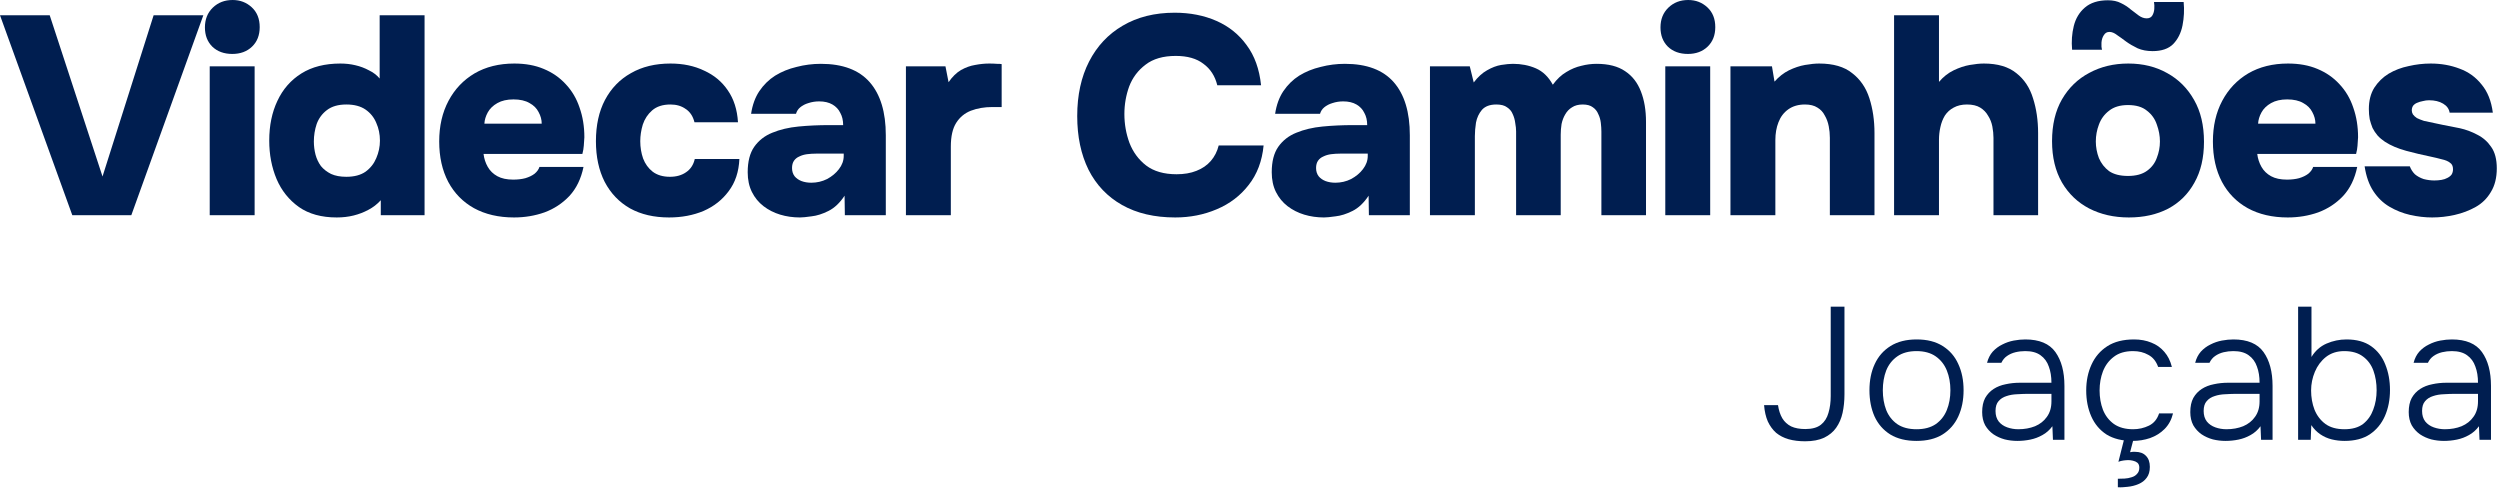
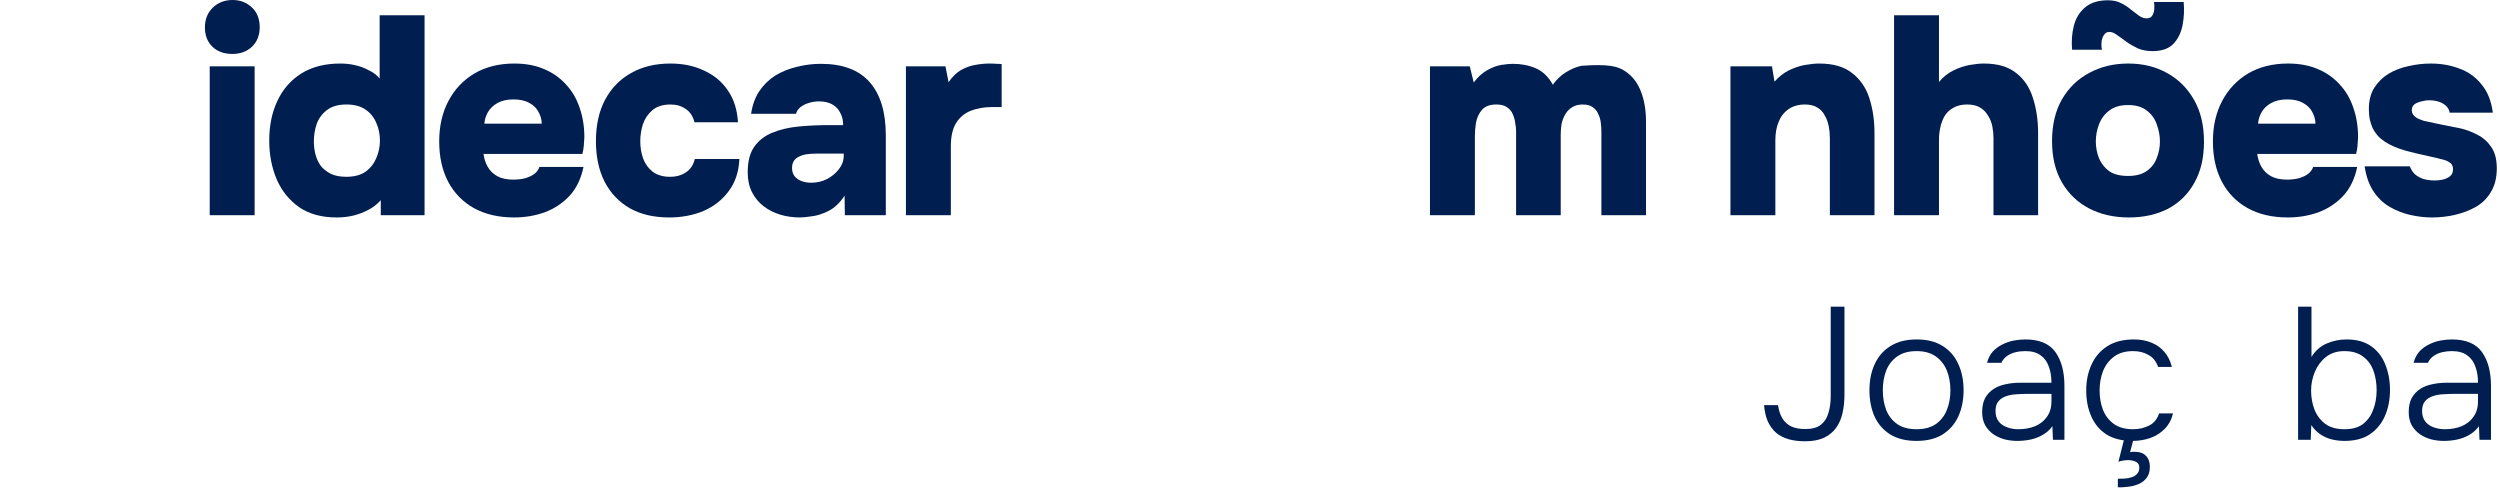
<svg xmlns="http://www.w3.org/2000/svg" width="286" height="56" viewBox="0 0 286 56" fill="none">
-   <path d="M8.271 24.619L0 1.745H5.686L11.728 20.192L17.575 1.745H23.262L15.023 24.619H8.271Z" fill="#001E50" />
  <path d="M23.992 24.619V7.592H29.129V24.619H23.992ZM26.577 6.171C25.629 6.171 24.864 5.891 24.283 5.331C23.723 4.771 23.443 4.038 23.443 3.134C23.443 2.208 23.744 1.454 24.347 0.872C24.951 0.291 25.704 0 26.609 0C27.471 0 28.203 0.28 28.806 0.84C29.409 1.4 29.71 2.154 29.71 3.102C29.71 4.028 29.42 4.771 28.838 5.331C28.257 5.891 27.503 6.171 26.577 6.171Z" fill="#001E50" />
  <path d="M38.522 24.877C36.778 24.877 35.334 24.479 34.193 23.681C33.051 22.863 32.201 21.797 31.641 20.483C31.081 19.148 30.801 17.683 30.801 16.089C30.801 14.366 31.113 12.848 31.738 11.534C32.362 10.198 33.278 9.154 34.484 8.4C35.69 7.646 37.176 7.269 38.942 7.269C39.545 7.269 40.116 7.334 40.654 7.463C41.214 7.592 41.731 7.786 42.205 8.045C42.701 8.282 43.11 8.594 43.433 8.982V1.745H48.57V24.619H43.562V22.906C43.153 23.358 42.679 23.725 42.141 24.005C41.624 24.285 41.064 24.5 40.461 24.651C39.858 24.802 39.211 24.877 38.522 24.877ZM39.621 20.225C40.525 20.225 41.258 20.031 41.818 19.643C42.377 19.234 42.787 18.717 43.045 18.092C43.325 17.446 43.465 16.779 43.465 16.089C43.465 15.357 43.325 14.678 43.045 14.054C42.787 13.429 42.377 12.923 41.818 12.535C41.258 12.148 40.525 11.954 39.621 11.954C38.694 11.954 37.951 12.169 37.391 12.6C36.853 13.009 36.465 13.537 36.228 14.183C36.013 14.829 35.905 15.497 35.905 16.186C35.905 16.703 35.97 17.209 36.099 17.705C36.228 18.178 36.433 18.609 36.713 18.997C37.014 19.363 37.402 19.665 37.876 19.901C38.35 20.117 38.931 20.225 39.621 20.225Z" fill="#001E50" />
  <path d="M58.806 24.877C57.04 24.877 55.511 24.521 54.218 23.811C52.948 23.1 51.968 22.099 51.278 20.806C50.589 19.492 50.245 17.952 50.245 16.186C50.245 14.42 50.6 12.869 51.311 11.534C52.021 10.198 53.012 9.154 54.283 8.4C55.575 7.646 57.094 7.269 58.838 7.269C60.109 7.269 61.229 7.474 62.198 7.883C63.189 8.292 64.029 8.874 64.718 9.628C65.429 10.382 65.957 11.275 66.301 12.309C66.668 13.343 66.851 14.474 66.851 15.701C66.829 16.025 66.808 16.348 66.786 16.671C66.764 16.972 66.711 17.285 66.624 17.608H55.317C55.381 18.146 55.543 18.642 55.801 19.094C56.06 19.546 56.426 19.901 56.9 20.16C57.374 20.419 57.977 20.548 58.709 20.548C59.226 20.548 59.689 20.494 60.098 20.386C60.529 20.257 60.885 20.085 61.164 19.869C61.444 19.632 61.628 19.374 61.714 19.094H66.754C66.474 20.451 65.935 21.56 65.138 22.422C64.341 23.262 63.394 23.886 62.295 24.295C61.197 24.683 60.034 24.877 58.806 24.877ZM55.414 14.151H61.972C61.972 13.698 61.854 13.257 61.617 12.826C61.401 12.395 61.057 12.051 60.583 11.792C60.109 11.512 59.495 11.372 58.741 11.372C58.009 11.372 57.395 11.512 56.9 11.792C56.404 12.072 56.038 12.428 55.801 12.858C55.565 13.289 55.435 13.72 55.414 14.151Z" fill="#001E50" />
  <path d="M76.542 24.877C74.819 24.877 73.332 24.532 72.083 23.843C70.834 23.132 69.865 22.12 69.176 20.806C68.508 19.492 68.174 17.942 68.174 16.154C68.174 14.323 68.519 12.751 69.208 11.437C69.919 10.101 70.909 9.078 72.18 8.368C73.451 7.635 74.959 7.269 76.703 7.269C78.146 7.269 79.428 7.538 80.548 8.077C81.689 8.594 82.594 9.348 83.262 10.338C83.951 11.329 84.339 12.546 84.425 13.989H79.449C79.277 13.3 78.943 12.794 78.448 12.471C77.974 12.126 77.392 11.954 76.703 11.954C75.82 11.954 75.12 12.18 74.603 12.632C74.108 13.063 73.752 13.601 73.537 14.248C73.343 14.894 73.246 15.529 73.246 16.154C73.246 16.843 73.354 17.5 73.569 18.125C73.806 18.749 74.172 19.255 74.668 19.643C75.185 20.031 75.842 20.225 76.639 20.225C77.371 20.225 77.985 20.052 78.48 19.708C78.997 19.363 79.331 18.857 79.482 18.189H84.586C84.522 19.654 84.112 20.881 83.359 21.872C82.626 22.863 81.668 23.617 80.483 24.134C79.299 24.629 77.985 24.877 76.542 24.877Z" fill="#001E50" />
  <path d="M91.514 24.877C90.717 24.877 89.963 24.769 89.252 24.554C88.542 24.338 87.906 24.015 87.346 23.585C86.786 23.154 86.345 22.615 86.022 21.969C85.699 21.323 85.537 20.569 85.537 19.708C85.537 18.48 85.785 17.511 86.28 16.8C86.797 16.068 87.486 15.529 88.348 15.185C89.231 14.819 90.233 14.582 91.353 14.474C92.472 14.366 93.636 14.312 94.842 14.312H96.457C96.457 13.774 96.349 13.311 96.134 12.923C95.94 12.514 95.639 12.191 95.229 11.954C94.82 11.717 94.314 11.598 93.711 11.598C93.28 11.598 92.871 11.663 92.483 11.792C92.117 11.9 91.805 12.062 91.546 12.277C91.309 12.471 91.148 12.719 91.062 13.02H85.925C86.076 12.008 86.388 11.146 86.862 10.435C87.357 9.703 87.96 9.111 88.671 8.658C89.403 8.206 90.222 7.872 91.126 7.657C92.031 7.42 92.957 7.302 93.905 7.302C96.403 7.302 98.266 8.002 99.494 9.402C100.722 10.802 101.336 12.826 101.336 15.475V24.619H96.651L96.619 22.389C96.08 23.208 95.466 23.789 94.777 24.134C94.088 24.479 93.442 24.683 92.839 24.748C92.236 24.834 91.794 24.877 91.514 24.877ZM92.806 20.903C93.453 20.903 94.056 20.763 94.616 20.483C95.176 20.181 95.628 19.805 95.972 19.352C96.339 18.878 96.522 18.372 96.522 17.834V17.575H93.356C93.011 17.575 92.666 17.597 92.322 17.64C91.999 17.683 91.708 17.769 91.449 17.898C91.191 18.006 90.986 18.168 90.836 18.383C90.685 18.599 90.609 18.878 90.609 19.223C90.609 19.589 90.706 19.901 90.9 20.16C91.094 20.397 91.353 20.58 91.676 20.709C92.02 20.838 92.397 20.903 92.806 20.903Z" fill="#001E50" />
  <path d="M103.638 24.619V7.592H108.161L108.516 9.402C108.947 8.777 109.421 8.314 109.938 8.012C110.476 7.711 111.015 7.517 111.553 7.431C112.113 7.323 112.652 7.269 113.169 7.269C113.492 7.269 113.783 7.28 114.041 7.302C114.321 7.302 114.504 7.312 114.59 7.334V12.245H113.524C112.62 12.245 111.801 12.385 111.069 12.665C110.358 12.945 109.798 13.408 109.389 14.054C108.98 14.7 108.775 15.605 108.775 16.768V24.619H103.638Z" fill="#001E50" />
-   <path d="M134.445 24.877C132.076 24.877 130.051 24.403 128.371 23.455C126.691 22.508 125.41 21.162 124.526 19.417C123.665 17.672 123.234 15.626 123.234 13.278C123.234 10.888 123.686 8.809 124.591 7.043C125.496 5.277 126.777 3.909 128.436 2.94C130.116 1.949 132.097 1.454 134.38 1.454C136.146 1.454 137.74 1.766 139.162 2.391C140.583 3.015 141.736 3.942 142.619 5.169C143.523 6.375 144.073 7.905 144.266 9.757H139.259C139 8.702 138.473 7.883 137.676 7.302C136.9 6.698 135.845 6.397 134.51 6.397C133.066 6.397 131.914 6.731 131.053 7.398C130.191 8.045 129.566 8.874 129.179 9.886C128.813 10.899 128.63 11.954 128.63 13.052C128.63 14.194 128.823 15.292 129.211 16.348C129.62 17.403 130.256 18.265 131.117 18.932C132 19.6 133.163 19.934 134.606 19.934C135.468 19.934 136.222 19.805 136.868 19.546C137.536 19.288 138.085 18.911 138.516 18.415C138.946 17.92 139.248 17.328 139.42 16.639H144.557C144.385 18.426 143.814 19.934 142.845 21.162C141.897 22.389 140.68 23.315 139.194 23.94C137.73 24.565 136.146 24.877 134.445 24.877Z" fill="#001E50" />
-   <path d="M151.464 24.877C150.667 24.877 149.913 24.769 149.202 24.554C148.491 24.338 147.856 24.015 147.296 23.585C146.736 23.154 146.295 22.615 145.971 21.969C145.648 21.323 145.487 20.569 145.487 19.708C145.487 18.48 145.735 17.511 146.23 16.8C146.747 16.068 147.436 15.529 148.298 15.185C149.181 14.819 150.182 14.582 151.302 14.474C152.422 14.366 153.585 14.312 154.791 14.312H156.407C156.407 13.774 156.299 13.311 156.084 12.923C155.89 12.514 155.588 12.191 155.179 11.954C154.77 11.717 154.264 11.598 153.661 11.598C153.23 11.598 152.821 11.663 152.433 11.792C152.067 11.9 151.755 12.062 151.496 12.277C151.259 12.471 151.098 12.719 151.011 13.02H145.875C146.025 12.008 146.338 11.146 146.811 10.435C147.307 9.703 147.91 9.111 148.621 8.658C149.353 8.206 150.171 7.872 151.076 7.657C151.981 7.42 152.907 7.302 153.855 7.302C156.353 7.302 158.216 8.002 159.444 9.402C160.671 10.802 161.285 12.826 161.285 15.475V24.619H156.601L156.568 22.389C156.03 23.208 155.416 23.789 154.727 24.134C154.038 24.479 153.391 24.683 152.788 24.748C152.185 24.834 151.744 24.877 151.464 24.877ZM152.756 20.903C153.402 20.903 154.005 20.763 154.565 20.483C155.125 20.181 155.578 19.805 155.922 19.352C156.288 18.878 156.471 18.372 156.471 17.834V17.575H153.305C152.961 17.575 152.616 17.597 152.271 17.64C151.948 17.683 151.658 17.769 151.399 17.898C151.141 18.006 150.936 18.168 150.785 18.383C150.635 18.599 150.559 18.878 150.559 19.223C150.559 19.589 150.656 19.901 150.85 20.16C151.044 20.397 151.302 20.58 151.625 20.709C151.97 20.838 152.347 20.903 152.756 20.903Z" fill="#001E50" />
-   <path d="M163.588 24.619V7.592H168.143L168.595 9.434C169.069 8.809 169.575 8.346 170.114 8.045C170.674 7.722 171.212 7.517 171.729 7.431C172.268 7.345 172.72 7.302 173.086 7.302C174.034 7.302 174.906 7.474 175.703 7.818C176.5 8.163 177.146 8.788 177.642 9.692C178.115 9.046 178.632 8.562 179.192 8.238C179.752 7.894 180.323 7.657 180.905 7.528C181.486 7.377 182.068 7.302 182.649 7.302C184.006 7.302 185.094 7.582 185.912 8.142C186.731 8.68 187.334 9.455 187.722 10.468C188.109 11.459 188.303 12.611 188.303 13.925V24.619H183.199V15.055C183.199 14.754 183.177 14.42 183.134 14.054C183.091 13.688 182.994 13.354 182.843 13.052C182.714 12.729 182.509 12.471 182.229 12.277C181.949 12.062 181.562 11.954 181.066 11.954C180.571 11.954 180.162 12.062 179.839 12.277C179.515 12.471 179.257 12.74 179.063 13.085C178.869 13.408 178.729 13.774 178.643 14.183C178.579 14.592 178.546 15.002 178.546 15.411V24.619H173.442V15.023C173.442 14.743 173.409 14.431 173.345 14.086C173.302 13.72 173.205 13.375 173.054 13.052C172.925 12.729 172.709 12.471 172.408 12.277C172.128 12.062 171.719 11.954 171.18 11.954C170.448 11.954 169.899 12.159 169.532 12.568C169.188 12.977 168.962 13.461 168.854 14.021C168.768 14.582 168.725 15.098 168.725 15.572V24.619H163.588Z" fill="#001E50" />
-   <path d="M190.509 24.619V7.592H195.646V24.619H190.509ZM193.094 6.171C192.146 6.171 191.381 5.891 190.8 5.331C190.24 4.771 189.96 4.038 189.96 3.134C189.96 2.208 190.261 1.454 190.865 0.872C191.468 0.291 192.221 0 193.126 0C193.988 0 194.72 0.28 195.323 0.84C195.926 1.4 196.228 2.154 196.228 3.102C196.228 4.028 195.937 4.771 195.355 5.331C194.774 5.891 194.02 6.171 193.094 6.171Z" fill="#001E50" />
+   <path d="M163.588 24.619V7.592H168.143L168.595 9.434C169.069 8.809 169.575 8.346 170.114 8.045C170.674 7.722 171.212 7.517 171.729 7.431C172.268 7.345 172.72 7.302 173.086 7.302C174.034 7.302 174.906 7.474 175.703 7.818C176.5 8.163 177.146 8.788 177.642 9.692C178.115 9.046 178.632 8.562 179.192 8.238C179.752 7.894 180.323 7.657 180.905 7.528C184.006 7.302 185.094 7.582 185.912 8.142C186.731 8.68 187.334 9.455 187.722 10.468C188.109 11.459 188.303 12.611 188.303 13.925V24.619H183.199V15.055C183.199 14.754 183.177 14.42 183.134 14.054C183.091 13.688 182.994 13.354 182.843 13.052C182.714 12.729 182.509 12.471 182.229 12.277C181.949 12.062 181.562 11.954 181.066 11.954C180.571 11.954 180.162 12.062 179.839 12.277C179.515 12.471 179.257 12.74 179.063 13.085C178.869 13.408 178.729 13.774 178.643 14.183C178.579 14.592 178.546 15.002 178.546 15.411V24.619H173.442V15.023C173.442 14.743 173.409 14.431 173.345 14.086C173.302 13.72 173.205 13.375 173.054 13.052C172.925 12.729 172.709 12.471 172.408 12.277C172.128 12.062 171.719 11.954 171.18 11.954C170.448 11.954 169.899 12.159 169.532 12.568C169.188 12.977 168.962 13.461 168.854 14.021C168.768 14.582 168.725 15.098 168.725 15.572V24.619H163.588Z" fill="#001E50" />
  <path d="M197.964 24.619V7.592H202.713L203.004 9.337C203.499 8.777 204.049 8.346 204.652 8.045C205.276 7.743 205.89 7.538 206.493 7.431C207.118 7.323 207.656 7.269 208.109 7.269C209.724 7.269 210.984 7.635 211.889 8.368C212.815 9.078 213.472 10.037 213.859 11.243C214.247 12.449 214.441 13.774 214.441 15.217V24.619H209.336V15.766C209.336 15.314 209.293 14.872 209.207 14.441C209.121 13.989 208.97 13.58 208.755 13.214C208.561 12.826 208.281 12.525 207.915 12.309C207.549 12.072 207.075 11.954 206.493 11.954C205.739 11.954 205.104 12.137 204.587 12.503C204.07 12.869 203.693 13.365 203.456 13.989C203.219 14.592 203.101 15.271 203.101 16.025V24.619H197.964Z" fill="#001E50" />
  <path d="M216.682 24.619V1.745H221.819V9.369C222.314 8.788 222.874 8.346 223.499 8.045C224.124 7.743 224.738 7.538 225.341 7.431C225.965 7.323 226.504 7.269 226.956 7.269C228.528 7.269 229.767 7.635 230.671 8.368C231.576 9.078 232.211 10.037 232.578 11.243C232.965 12.449 233.159 13.774 233.159 15.217V24.619H228.054V15.766C228.054 15.357 228.011 14.926 227.925 14.474C227.839 14.021 227.678 13.612 227.441 13.246C227.225 12.858 226.924 12.546 226.536 12.309C226.148 12.072 225.642 11.954 225.018 11.954C224.436 11.954 223.93 12.072 223.499 12.309C223.09 12.525 222.756 12.826 222.498 13.214C222.261 13.601 222.088 14.043 221.981 14.539C221.873 15.012 221.819 15.497 221.819 15.992V24.619H216.682Z" fill="#001E50" />
  <path d="M243.542 24.877C241.84 24.877 240.322 24.532 238.987 23.843C237.673 23.154 236.639 22.163 235.885 20.871C235.131 19.557 234.754 17.985 234.754 16.154C234.754 14.28 235.131 12.686 235.885 11.372C236.66 10.037 237.705 9.025 239.019 8.335C240.333 7.625 241.819 7.269 243.477 7.269C245.157 7.269 246.643 7.635 247.936 8.368C249.228 9.078 250.251 10.101 251.005 11.437C251.759 12.751 252.136 14.345 252.136 16.218C252.136 18.049 251.77 19.611 251.037 20.903C250.327 22.195 249.325 23.186 248.033 23.875C246.74 24.543 245.243 24.877 243.542 24.877ZM243.445 20.128C244.35 20.128 245.071 19.934 245.61 19.546C246.148 19.159 246.525 18.663 246.74 18.06C246.977 17.457 247.096 16.832 247.096 16.186C247.096 15.54 246.977 14.894 246.74 14.248C246.525 13.601 246.148 13.074 245.61 12.665C245.093 12.234 244.371 12.018 243.445 12.018C242.54 12.018 241.819 12.234 241.28 12.665C240.742 13.074 240.354 13.601 240.117 14.248C239.88 14.872 239.762 15.518 239.762 16.186C239.762 16.832 239.88 17.468 240.117 18.092C240.376 18.695 240.764 19.191 241.28 19.578C241.819 19.945 242.54 20.128 243.445 20.128ZM246.256 5.848C245.61 5.848 245.039 5.74 244.544 5.525C244.048 5.288 243.607 5.029 243.219 4.749C242.853 4.469 242.508 4.222 242.185 4.006C241.883 3.769 241.593 3.651 241.313 3.651C241.033 3.651 240.817 3.78 240.667 4.038C240.516 4.275 240.43 4.555 240.408 4.878C240.387 5.202 240.408 5.471 240.473 5.686H237.048C236.962 4.738 237.027 3.834 237.242 2.972C237.457 2.111 237.877 1.411 238.502 0.872C239.148 0.312 240.031 0.032 241.151 0.032C241.733 0.032 242.228 0.14 242.637 0.355C243.047 0.549 243.413 0.786 243.736 1.066C244.08 1.325 244.393 1.562 244.673 1.777C244.974 1.992 245.276 2.1 245.577 2.1C245.879 2.1 246.094 1.992 246.223 1.777C246.353 1.562 246.428 1.314 246.45 1.034C246.471 0.732 246.46 0.463 246.417 0.226H249.81C249.896 1.131 249.853 2.025 249.68 2.908C249.508 3.769 249.153 4.48 248.614 5.04C248.076 5.578 247.29 5.848 246.256 5.848Z" fill="#001E50" />
  <path d="M261.719 24.877C259.952 24.877 258.423 24.521 257.131 23.811C255.86 23.1 254.88 22.099 254.191 20.806C253.502 19.492 253.157 17.952 253.157 16.186C253.157 14.42 253.512 12.869 254.223 11.534C254.934 10.198 255.925 9.154 257.195 8.4C258.488 7.646 260.006 7.269 261.751 7.269C263.022 7.269 264.142 7.474 265.111 7.883C266.102 8.292 266.942 8.874 267.631 9.628C268.342 10.382 268.869 11.275 269.214 12.309C269.58 13.343 269.763 14.474 269.763 15.701C269.742 16.025 269.72 16.348 269.699 16.671C269.677 16.972 269.623 17.285 269.537 17.608H258.229C258.294 18.146 258.456 18.642 258.714 19.094C258.972 19.546 259.339 19.901 259.812 20.16C260.286 20.419 260.889 20.548 261.622 20.548C262.139 20.548 262.602 20.494 263.011 20.386C263.442 20.257 263.797 20.085 264.077 19.869C264.357 19.632 264.54 19.374 264.626 19.094H269.666C269.386 20.451 268.848 21.56 268.051 22.422C267.254 23.262 266.306 23.886 265.208 24.295C264.109 24.683 262.946 24.877 261.719 24.877ZM258.326 14.151H264.885C264.885 13.698 264.766 13.257 264.529 12.826C264.314 12.395 263.969 12.051 263.495 11.792C263.022 11.512 262.408 11.372 261.654 11.372C260.922 11.372 260.308 11.512 259.812 11.792C259.317 12.072 258.951 12.428 258.714 12.858C258.477 13.289 258.348 13.72 258.326 14.151Z" fill="#001E50" />
  <path d="M278.234 24.877C277.416 24.877 276.576 24.78 275.714 24.586C274.874 24.392 274.088 24.08 273.356 23.649C272.623 23.218 272.01 22.626 271.514 21.872C271.019 21.119 270.685 20.171 270.513 19.029H275.682C275.811 19.374 276.005 19.675 276.263 19.934C276.543 20.171 276.877 20.354 277.265 20.483C277.674 20.591 278.083 20.645 278.493 20.645C278.773 20.645 279.042 20.623 279.3 20.58C279.559 20.537 279.785 20.462 279.979 20.354C280.194 20.246 280.356 20.117 280.463 19.966C280.571 19.794 280.625 19.589 280.625 19.352C280.625 19.008 280.506 18.76 280.27 18.609C280.054 18.437 279.742 18.308 279.333 18.221C278.945 18.114 278.493 18.006 277.976 17.898C277.136 17.726 276.231 17.511 275.262 17.252C274.314 16.994 273.506 16.649 272.839 16.218C272.516 16.003 272.236 15.766 271.999 15.508C271.762 15.228 271.568 14.937 271.417 14.635C271.288 14.312 271.18 13.979 271.094 13.634C271.03 13.268 270.997 12.88 270.997 12.471C270.997 11.523 271.202 10.715 271.611 10.048C272.042 9.38 272.591 8.842 273.259 8.432C273.948 8.023 274.713 7.732 275.553 7.56C276.393 7.366 277.233 7.269 278.073 7.269C279.257 7.269 280.356 7.463 281.368 7.851C282.38 8.217 283.22 8.82 283.888 9.66C284.577 10.479 285.008 11.555 285.18 12.891H280.237C280.173 12.46 279.925 12.115 279.494 11.857C279.063 11.598 278.525 11.469 277.879 11.469C277.642 11.469 277.405 11.502 277.168 11.566C276.931 11.609 276.716 11.674 276.522 11.76C276.35 11.825 276.199 11.932 276.069 12.083C275.962 12.234 275.908 12.417 275.908 12.632C275.908 12.783 275.951 12.934 276.037 13.085C276.145 13.235 276.296 13.375 276.49 13.505C276.705 13.612 276.974 13.72 277.297 13.828C278.029 13.979 278.74 14.129 279.43 14.28C280.119 14.409 280.776 14.539 281.4 14.668C282.09 14.819 282.757 15.066 283.403 15.411C284.049 15.734 284.577 16.197 284.986 16.8C285.417 17.403 285.633 18.221 285.633 19.255C285.633 20.332 285.406 21.237 284.954 21.969C284.523 22.701 283.942 23.272 283.21 23.681C282.477 24.091 281.68 24.392 280.819 24.586C279.957 24.78 279.096 24.877 278.234 24.877Z" fill="#001E50" />
  <path d="M206.505 50.483C205.802 50.483 205.17 50.404 204.61 50.246C204.064 50.088 203.59 49.844 203.188 49.514C202.801 49.169 202.485 48.739 202.241 48.221C202.011 47.69 201.867 47.066 201.81 46.348H203.404C203.49 46.936 203.655 47.439 203.899 47.855C204.143 48.257 204.481 48.566 204.911 48.782C205.342 48.983 205.881 49.083 206.527 49.083C207.302 49.083 207.898 48.918 208.314 48.588C208.731 48.257 209.018 47.805 209.176 47.231C209.348 46.656 209.434 46.017 209.434 45.314V35.083H211.007V45.12C211.007 45.867 210.935 46.57 210.791 47.231C210.648 47.877 210.404 48.444 210.059 48.932C209.729 49.406 209.269 49.787 208.681 50.074C208.092 50.347 207.367 50.483 206.505 50.483Z" fill="#001E50" />
  <path d="M219.249 50.44C218.057 50.44 217.06 50.196 216.255 49.708C215.451 49.205 214.848 48.516 214.446 47.64C214.058 46.764 213.865 45.766 213.865 44.646C213.865 43.512 214.066 42.514 214.468 41.652C214.87 40.776 215.473 40.087 216.277 39.585C217.081 39.082 218.079 38.831 219.271 38.831C220.463 38.831 221.453 39.082 222.243 39.585C223.047 40.087 223.643 40.776 224.031 41.652C224.433 42.514 224.634 43.512 224.634 44.646C224.634 45.766 224.433 46.764 224.031 47.64C223.629 48.516 223.026 49.205 222.222 49.708C221.432 50.196 220.441 50.44 219.249 50.44ZM219.249 49.105C220.139 49.105 220.872 48.911 221.446 48.523C222.021 48.121 222.444 47.583 222.717 46.908C222.99 46.233 223.126 45.479 223.126 44.646C223.126 43.813 222.99 43.059 222.717 42.385C222.444 41.71 222.021 41.171 221.446 40.769C220.872 40.367 220.139 40.166 219.249 40.166C218.359 40.166 217.627 40.367 217.052 40.769C216.478 41.171 216.054 41.71 215.782 42.385C215.523 43.059 215.394 43.813 215.394 44.646C215.394 45.479 215.523 46.233 215.782 46.908C216.054 47.583 216.478 48.121 217.052 48.523C217.627 48.911 218.359 49.105 219.249 49.105Z" fill="#001E50" />
  <path d="M230.786 50.44C230.298 50.44 229.817 50.383 229.343 50.268C228.87 50.139 228.439 49.945 228.051 49.686C227.663 49.413 227.347 49.069 227.103 48.652C226.874 48.221 226.759 47.719 226.759 47.145C226.759 46.498 226.874 45.96 227.103 45.529C227.347 45.099 227.671 44.754 228.073 44.495C228.475 44.237 228.934 44.057 229.451 43.957C229.968 43.842 230.514 43.785 231.088 43.785H234.685C234.685 43.081 234.584 42.464 234.383 41.932C234.197 41.387 233.881 40.956 233.436 40.64C233.005 40.324 232.423 40.166 231.691 40.166C231.303 40.166 230.93 40.209 230.571 40.295C230.212 40.382 229.889 40.525 229.602 40.726C229.329 40.913 229.114 41.171 228.956 41.502H227.319C227.448 40.999 227.663 40.575 227.965 40.231C228.281 39.886 228.647 39.613 229.063 39.412C229.48 39.197 229.918 39.046 230.377 38.96C230.837 38.874 231.275 38.831 231.691 38.831C233.299 38.831 234.448 39.312 235.137 40.274C235.826 41.236 236.171 42.528 236.171 44.151V50.311H234.857L234.793 48.76C234.477 49.191 234.096 49.528 233.651 49.772C233.22 50.016 232.761 50.189 232.273 50.289C231.784 50.39 231.289 50.44 230.786 50.44ZM230.894 49.105C231.598 49.105 232.237 48.99 232.811 48.76C233.385 48.516 233.838 48.157 234.168 47.683C234.513 47.209 234.685 46.62 234.685 45.917V45.055H232.143C231.698 45.055 231.246 45.07 230.786 45.099C230.327 45.113 229.911 45.185 229.537 45.314C229.164 45.429 228.862 45.623 228.633 45.895C228.403 46.154 228.288 46.527 228.288 47.015C228.288 47.504 228.41 47.906 228.654 48.221C228.898 48.523 229.221 48.746 229.623 48.889C230.025 49.033 230.449 49.105 230.894 49.105Z" fill="#001E50" />
  <path d="M243.962 50.44C242.77 50.44 241.779 50.196 240.989 49.708C240.214 49.205 239.633 48.516 239.245 47.64C238.857 46.764 238.663 45.773 238.663 44.668C238.663 43.576 238.864 42.593 239.266 41.717C239.668 40.827 240.272 40.123 241.076 39.606C241.88 39.089 242.899 38.831 244.134 38.831C244.866 38.831 245.527 38.953 246.116 39.197C246.704 39.427 247.2 39.779 247.602 40.252C248.004 40.712 248.291 41.286 248.463 41.975H246.891C246.661 41.329 246.288 40.87 245.771 40.597C245.268 40.31 244.687 40.166 244.026 40.166C243.122 40.166 242.389 40.382 241.829 40.812C241.269 41.229 240.853 41.782 240.58 42.471C240.322 43.146 240.193 43.878 240.193 44.668C240.193 45.472 240.322 46.211 240.58 46.886C240.853 47.561 241.269 48.099 241.829 48.502C242.404 48.904 243.136 49.105 244.026 49.105C244.673 49.105 245.276 48.968 245.836 48.695C246.396 48.423 246.783 47.956 246.999 47.295H248.593C248.42 48.013 248.097 48.609 247.623 49.083C247.164 49.543 246.611 49.887 245.965 50.117C245.333 50.332 244.665 50.44 243.962 50.44ZM243.359 55.695C243.201 55.71 243.028 55.724 242.842 55.739C242.669 55.753 242.483 55.753 242.282 55.739V54.769C242.526 54.769 242.784 54.762 243.057 54.748C243.33 54.733 243.596 54.683 243.854 54.597C244.113 54.525 244.321 54.396 244.479 54.209C244.651 54.037 244.737 53.8 244.737 53.498C244.737 53.254 244.665 53.068 244.522 52.938C244.378 52.824 244.206 52.745 244.005 52.702C243.818 52.658 243.646 52.637 243.488 52.637C243.33 52.637 243.143 52.651 242.928 52.68C242.713 52.709 242.519 52.759 242.346 52.831L243.036 50.095H244.113L243.682 51.732C243.797 51.718 243.897 51.704 243.983 51.689C244.084 51.689 244.177 51.689 244.263 51.689C244.795 51.689 245.204 51.84 245.491 52.142C245.793 52.443 245.943 52.867 245.943 53.412C245.943 53.929 245.821 54.346 245.577 54.661C245.347 54.977 245.039 55.214 244.651 55.372C244.263 55.545 243.833 55.652 243.359 55.695Z" fill="#001E50" />
-   <path d="M254.597 50.44C254.108 50.44 253.627 50.383 253.153 50.268C252.68 50.139 252.249 49.945 251.861 49.686C251.473 49.413 251.158 49.069 250.913 48.652C250.684 48.221 250.569 47.719 250.569 47.145C250.569 46.498 250.684 45.96 250.913 45.529C251.158 45.099 251.481 44.754 251.883 44.495C252.285 44.237 252.744 44.057 253.261 43.957C253.778 43.842 254.324 43.785 254.898 43.785H258.495C258.495 43.081 258.395 42.464 258.193 41.932C258.007 41.387 257.691 40.956 257.246 40.64C256.815 40.324 256.233 40.166 255.501 40.166C255.113 40.166 254.74 40.209 254.381 40.295C254.022 40.382 253.699 40.525 253.412 40.726C253.139 40.913 252.924 41.171 252.766 41.502H251.129C251.258 40.999 251.473 40.575 251.775 40.231C252.091 39.886 252.457 39.613 252.873 39.412C253.29 39.197 253.728 39.046 254.187 38.96C254.647 38.874 255.085 38.831 255.501 38.831C257.109 38.831 258.258 39.312 258.947 40.274C259.637 41.236 259.981 42.528 259.981 44.151V50.311H258.667L258.603 48.76C258.287 49.191 257.906 49.528 257.461 49.772C257.03 50.016 256.571 50.189 256.083 50.289C255.594 50.39 255.099 50.44 254.597 50.44ZM254.704 49.105C255.408 49.105 256.047 48.99 256.621 48.76C257.196 48.516 257.648 48.157 257.978 47.683C258.323 47.209 258.495 46.62 258.495 45.917V45.055H255.953C255.508 45.055 255.056 45.07 254.597 45.099C254.137 45.113 253.721 45.185 253.347 45.314C252.974 45.429 252.672 45.623 252.443 45.895C252.213 46.154 252.098 46.527 252.098 47.015C252.098 47.504 252.22 47.906 252.464 48.221C252.708 48.523 253.031 48.746 253.433 48.889C253.836 49.033 254.259 49.105 254.704 49.105Z" fill="#001E50" />
  <path d="M268.224 50.44C267.722 50.44 267.233 50.383 266.76 50.268C266.286 50.153 265.848 49.959 265.446 49.686C265.044 49.413 264.699 49.062 264.412 48.631L264.347 50.311H262.904V35.083H264.433V40.834C264.864 40.13 265.439 39.62 266.156 39.305C266.889 38.989 267.65 38.831 268.44 38.831C269.588 38.831 270.529 39.089 271.261 39.606C271.993 40.123 272.532 40.819 272.876 41.695C273.235 42.571 273.415 43.548 273.415 44.625C273.415 45.716 273.221 46.707 272.833 47.597C272.446 48.473 271.871 49.169 271.11 49.686C270.349 50.189 269.387 50.44 268.224 50.44ZM268.203 49.105C269.093 49.105 269.804 48.904 270.335 48.502C270.866 48.085 271.254 47.539 271.498 46.865C271.756 46.19 271.886 45.45 271.886 44.646C271.886 43.828 271.764 43.081 271.52 42.406C271.275 41.731 270.881 41.193 270.335 40.791C269.789 40.374 269.071 40.166 268.181 40.166C267.363 40.166 266.666 40.389 266.092 40.834C265.532 41.279 265.108 41.846 264.821 42.535C264.534 43.225 264.39 43.935 264.39 44.668C264.39 45.457 264.52 46.19 264.778 46.865C265.051 47.539 265.467 48.085 266.027 48.502C266.587 48.904 267.312 49.105 268.203 49.105Z" fill="#001E50" />
  <path d="M279.585 50.44C279.096 50.44 278.615 50.383 278.141 50.268C277.668 50.139 277.237 49.945 276.849 49.686C276.461 49.413 276.146 49.069 275.901 48.652C275.672 48.221 275.557 47.719 275.557 47.145C275.557 46.498 275.672 45.96 275.901 45.529C276.146 45.099 276.469 44.754 276.871 44.495C277.273 44.237 277.732 44.057 278.249 43.957C278.766 43.842 279.312 43.785 279.886 43.785H283.483C283.483 43.081 283.382 42.464 283.181 41.932C282.995 41.387 282.679 40.956 282.234 40.64C281.803 40.324 281.221 40.166 280.489 40.166C280.101 40.166 279.728 40.209 279.369 40.295C279.01 40.382 278.687 40.525 278.4 40.726C278.127 40.913 277.912 41.171 277.754 41.502H276.117C276.246 40.999 276.461 40.575 276.763 40.231C277.079 39.886 277.445 39.613 277.861 39.412C278.278 39.197 278.716 39.046 279.175 38.96C279.635 38.874 280.073 38.831 280.489 38.831C282.097 38.831 283.246 39.312 283.935 40.274C284.625 41.236 284.969 42.528 284.969 44.151V50.311H283.655L283.591 48.76C283.275 49.191 282.894 49.528 282.449 49.772C282.018 50.016 281.559 50.189 281.071 50.289C280.582 50.39 280.087 50.44 279.585 50.44ZM279.692 49.105C280.396 49.105 281.035 48.99 281.609 48.76C282.184 48.516 282.636 48.157 282.966 47.683C283.311 47.209 283.483 46.62 283.483 45.917V45.055H280.941C280.496 45.055 280.044 45.07 279.585 45.099C279.125 45.113 278.709 45.185 278.335 45.314C277.962 45.429 277.66 45.623 277.431 45.895C277.201 46.154 277.086 46.527 277.086 47.015C277.086 47.504 277.208 47.906 277.452 48.221C277.696 48.523 278.019 48.746 278.421 48.889C278.823 49.033 279.247 49.105 279.692 49.105Z" fill="#001E50" />
</svg>